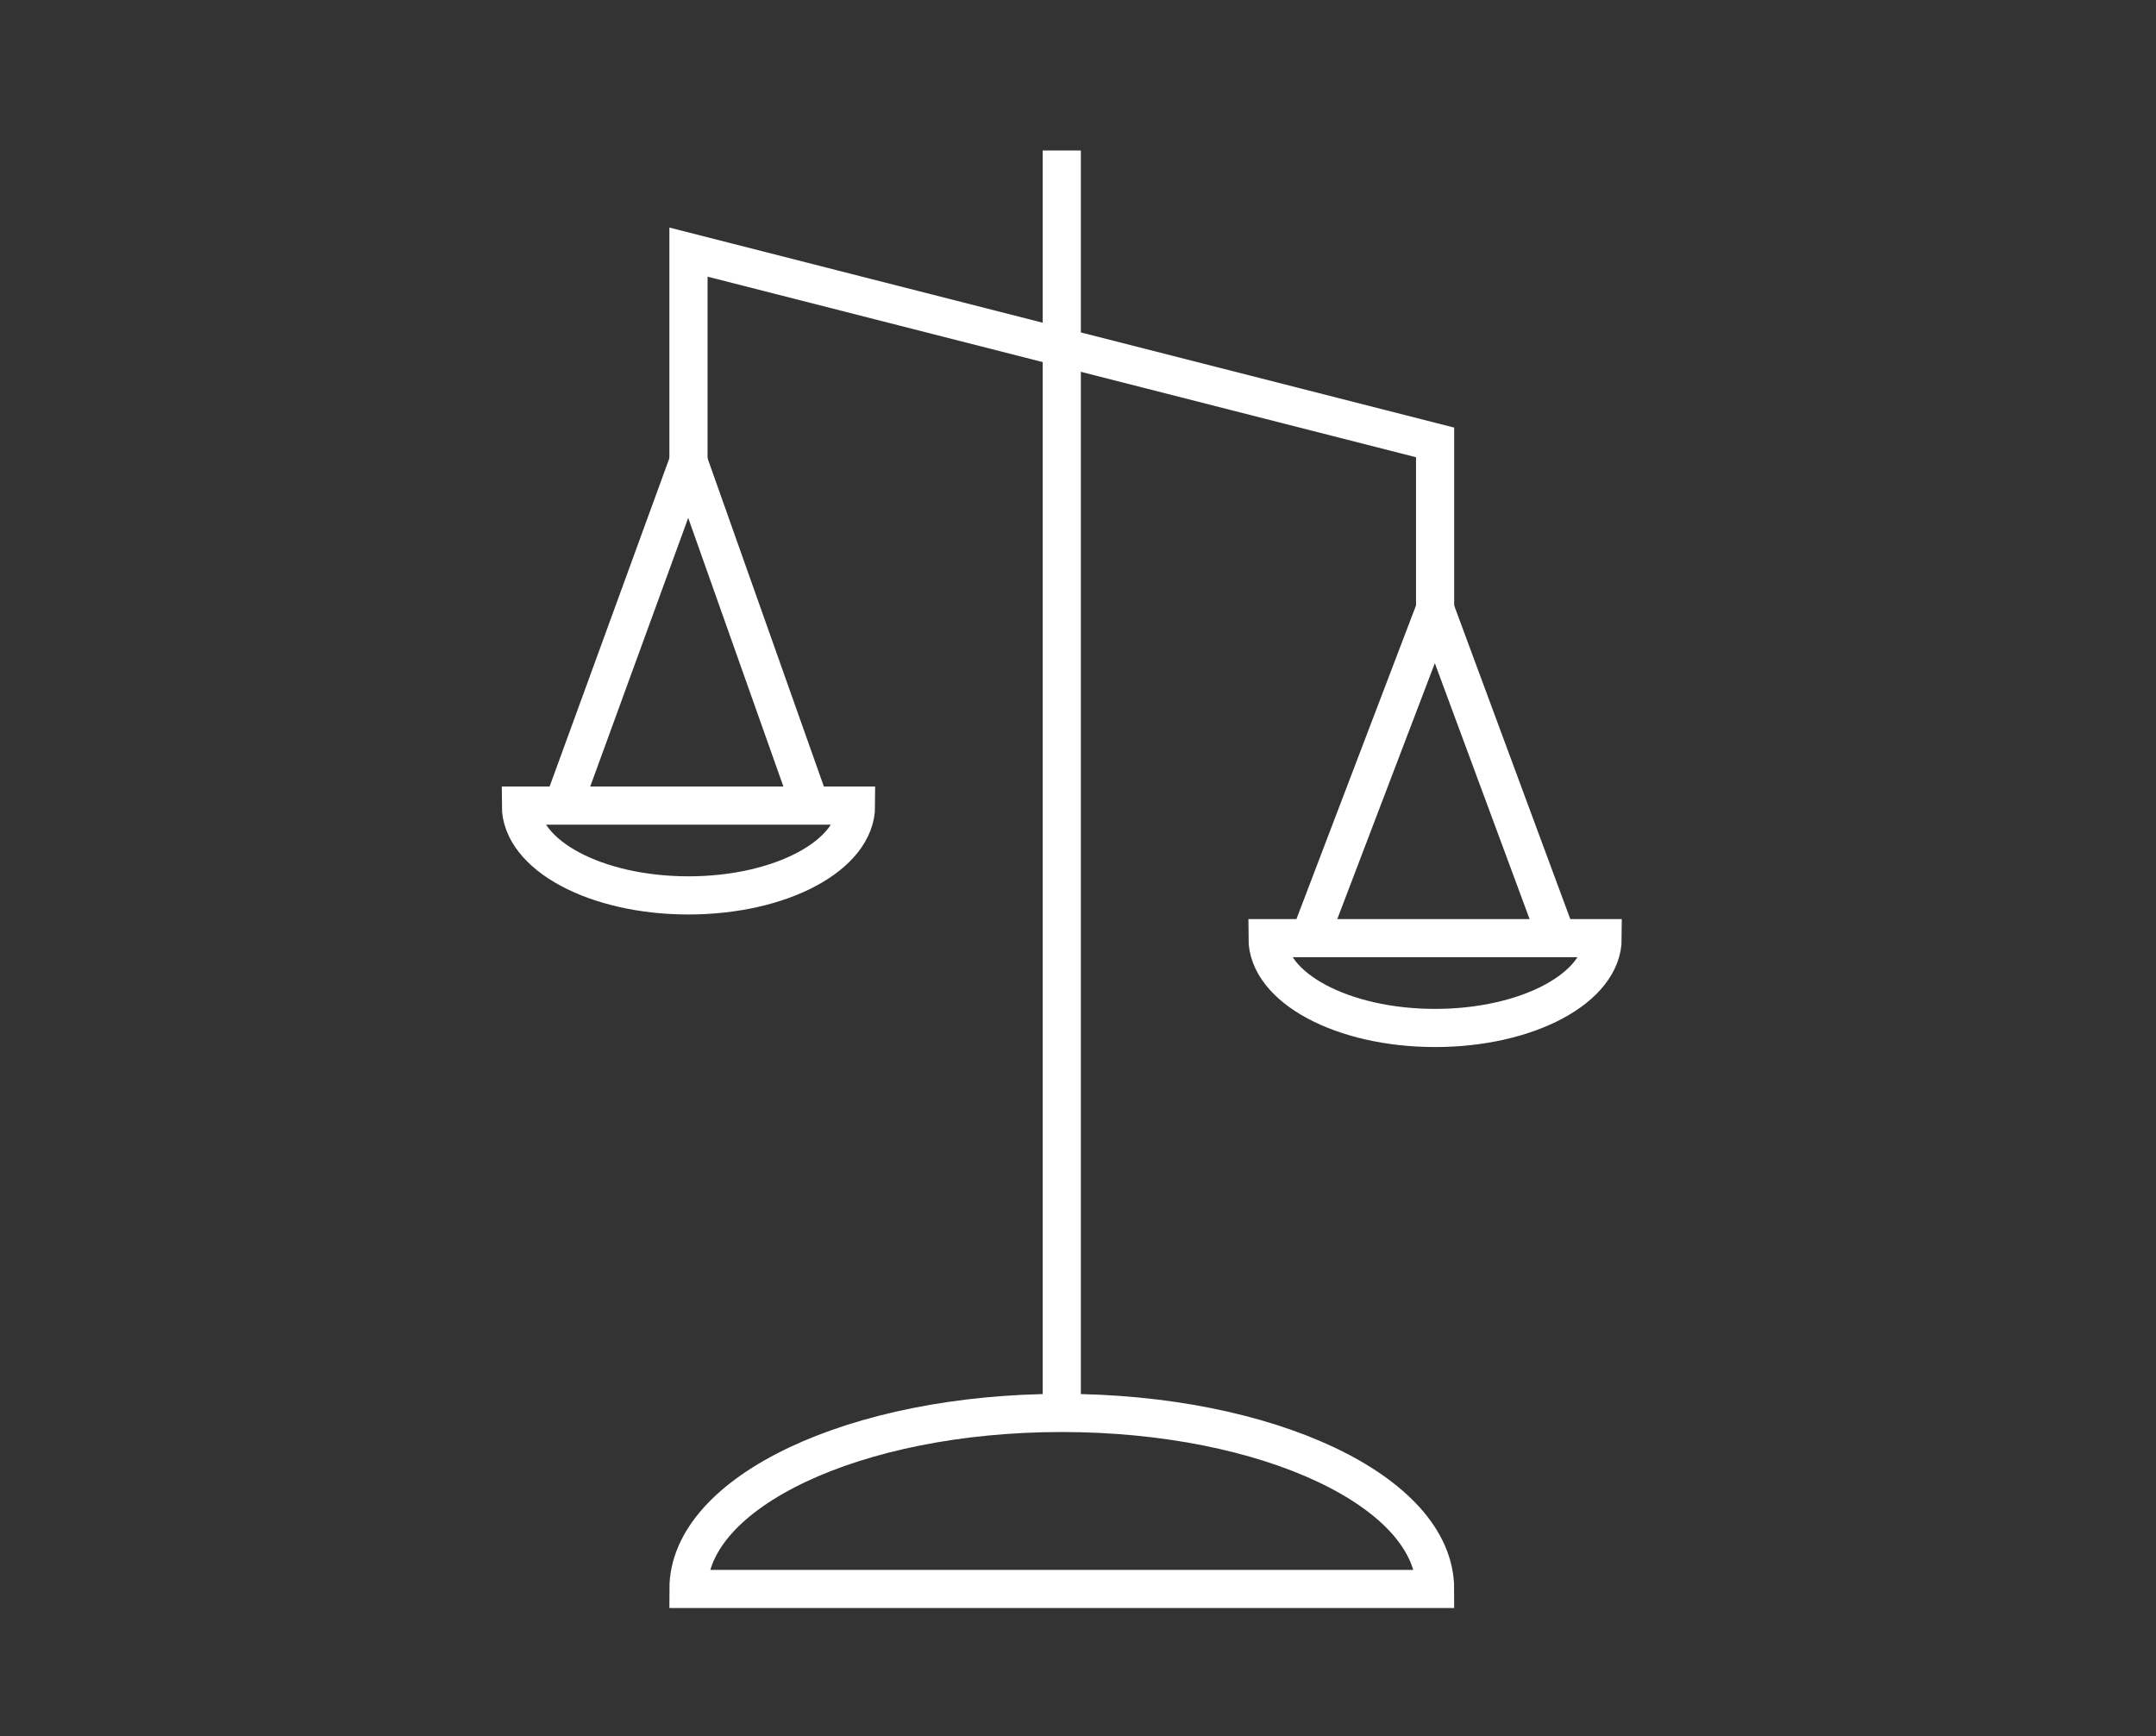
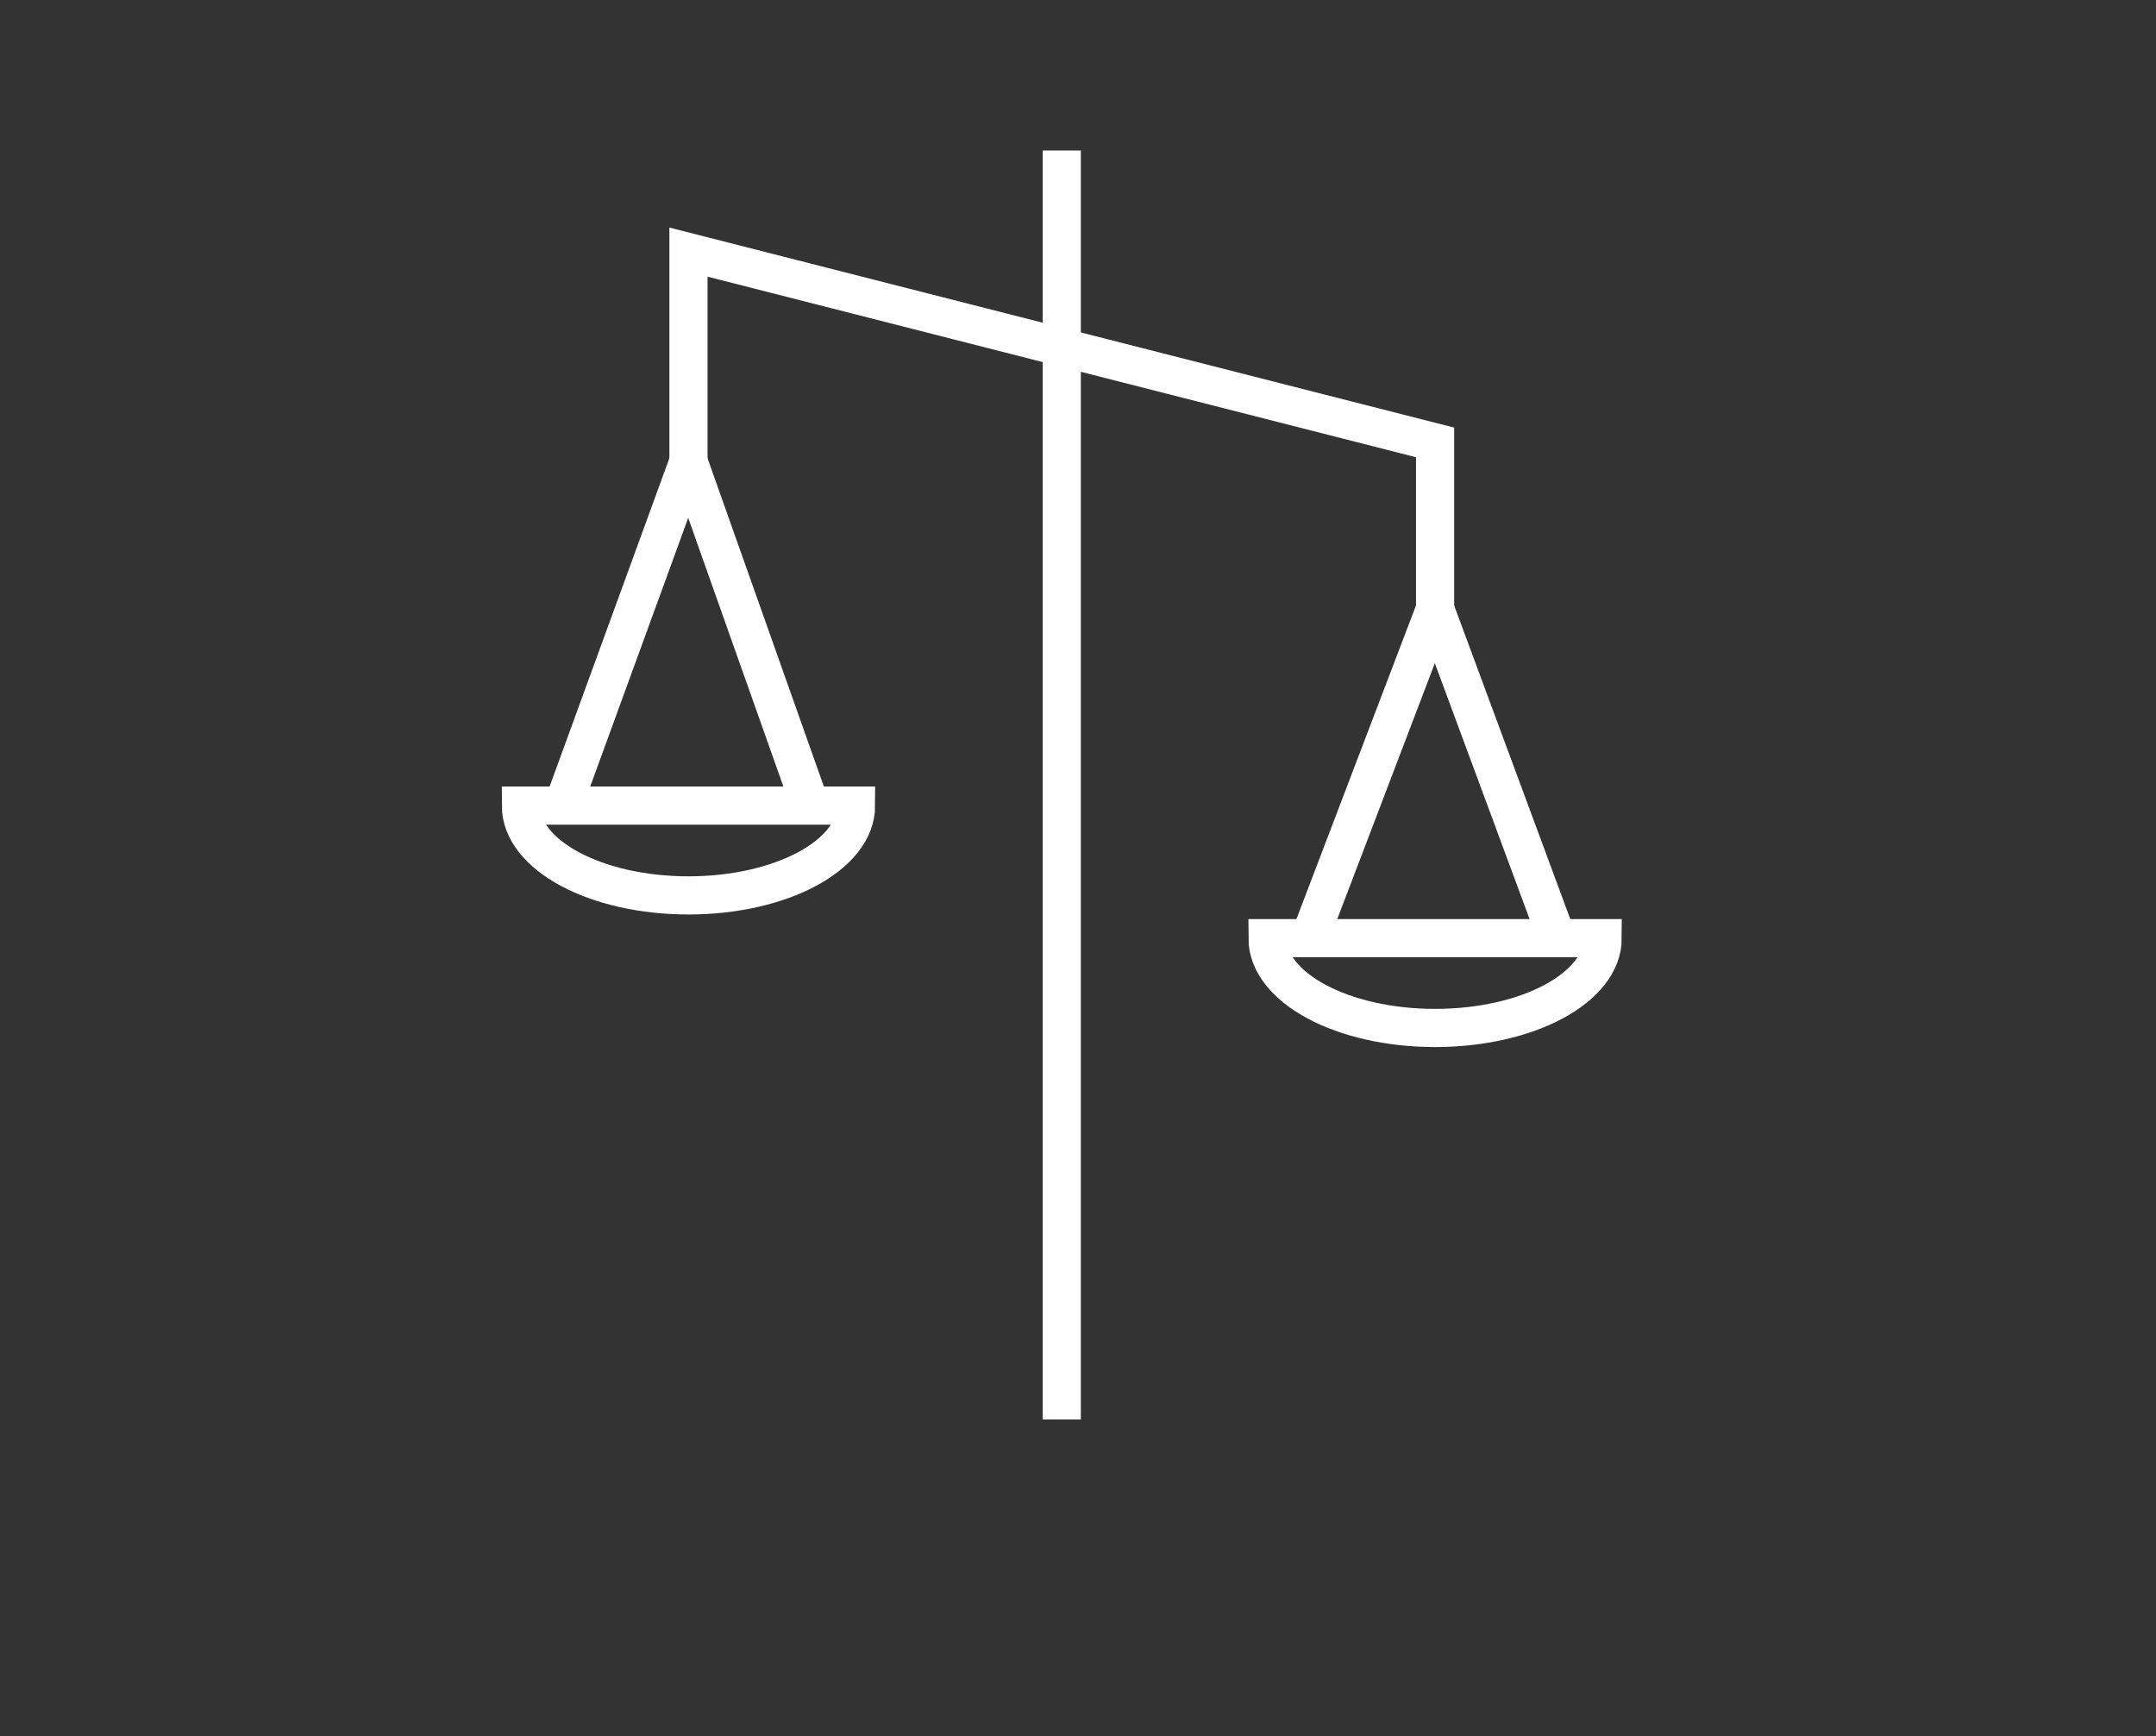
<svg xmlns="http://www.w3.org/2000/svg" version="1.1" id="Layer_1" x="0px" y="0px" width="113px" height="91px" viewBox="0 0 113 91" enable-background="new 0 0 113 91" xml:space="preserve">
  <rect x="0" y="0" width="113" height="91" fill="#333333" stroke="none" />
  <line fill="none" stroke="#FFFFFF" stroke-width="2" stroke-miterlimit="10" x1="55.649" y1="7.888" x2="55.649" y2="74.396" />
-   <path fill="none" stroke="#FFFFFF" stroke-width="2" stroke-miterlimit="10" d="M75.216,83.281c0-5.094-8.759-9.226-19.566-9.226  c-10.806,0-19.566,4.132-19.566,9.226H75.216z" />
  <polyline fill="none" stroke="#FFFFFF" stroke-width="2" stroke-miterlimit="10" points="36.084,24.189 36.084,13.214   75.216,23.188 75.216,31.916 " />
  <g>
    <path fill="none" stroke="#FFFFFF" stroke-width="2" stroke-miterlimit="10" d="M27.3,42.223c0,2.6,3.933,4.707,8.784,4.707   c4.852,0,8.784-2.107,8.784-4.707H27.3z" />
    <polyline fill="none" stroke="#FFFFFF" stroke-width="2" stroke-miterlimit="10" points="42.474,42.223 36.084,24.189    29.506,42.223  " />
  </g>
  <g>
    <path fill="none" stroke="#FFFFFF" stroke-width="2" stroke-miterlimit="10" d="M66.432,49.17c0,2.6,3.934,4.708,8.784,4.708   c4.853,0,8.784-2.108,8.784-4.708H66.432z" />
    <polyline fill="none" stroke="#FFFFFF" stroke-width="2" stroke-miterlimit="10" points="81.605,49.17 75.216,31.916 68.638,49.17     " />
  </g>
</svg>